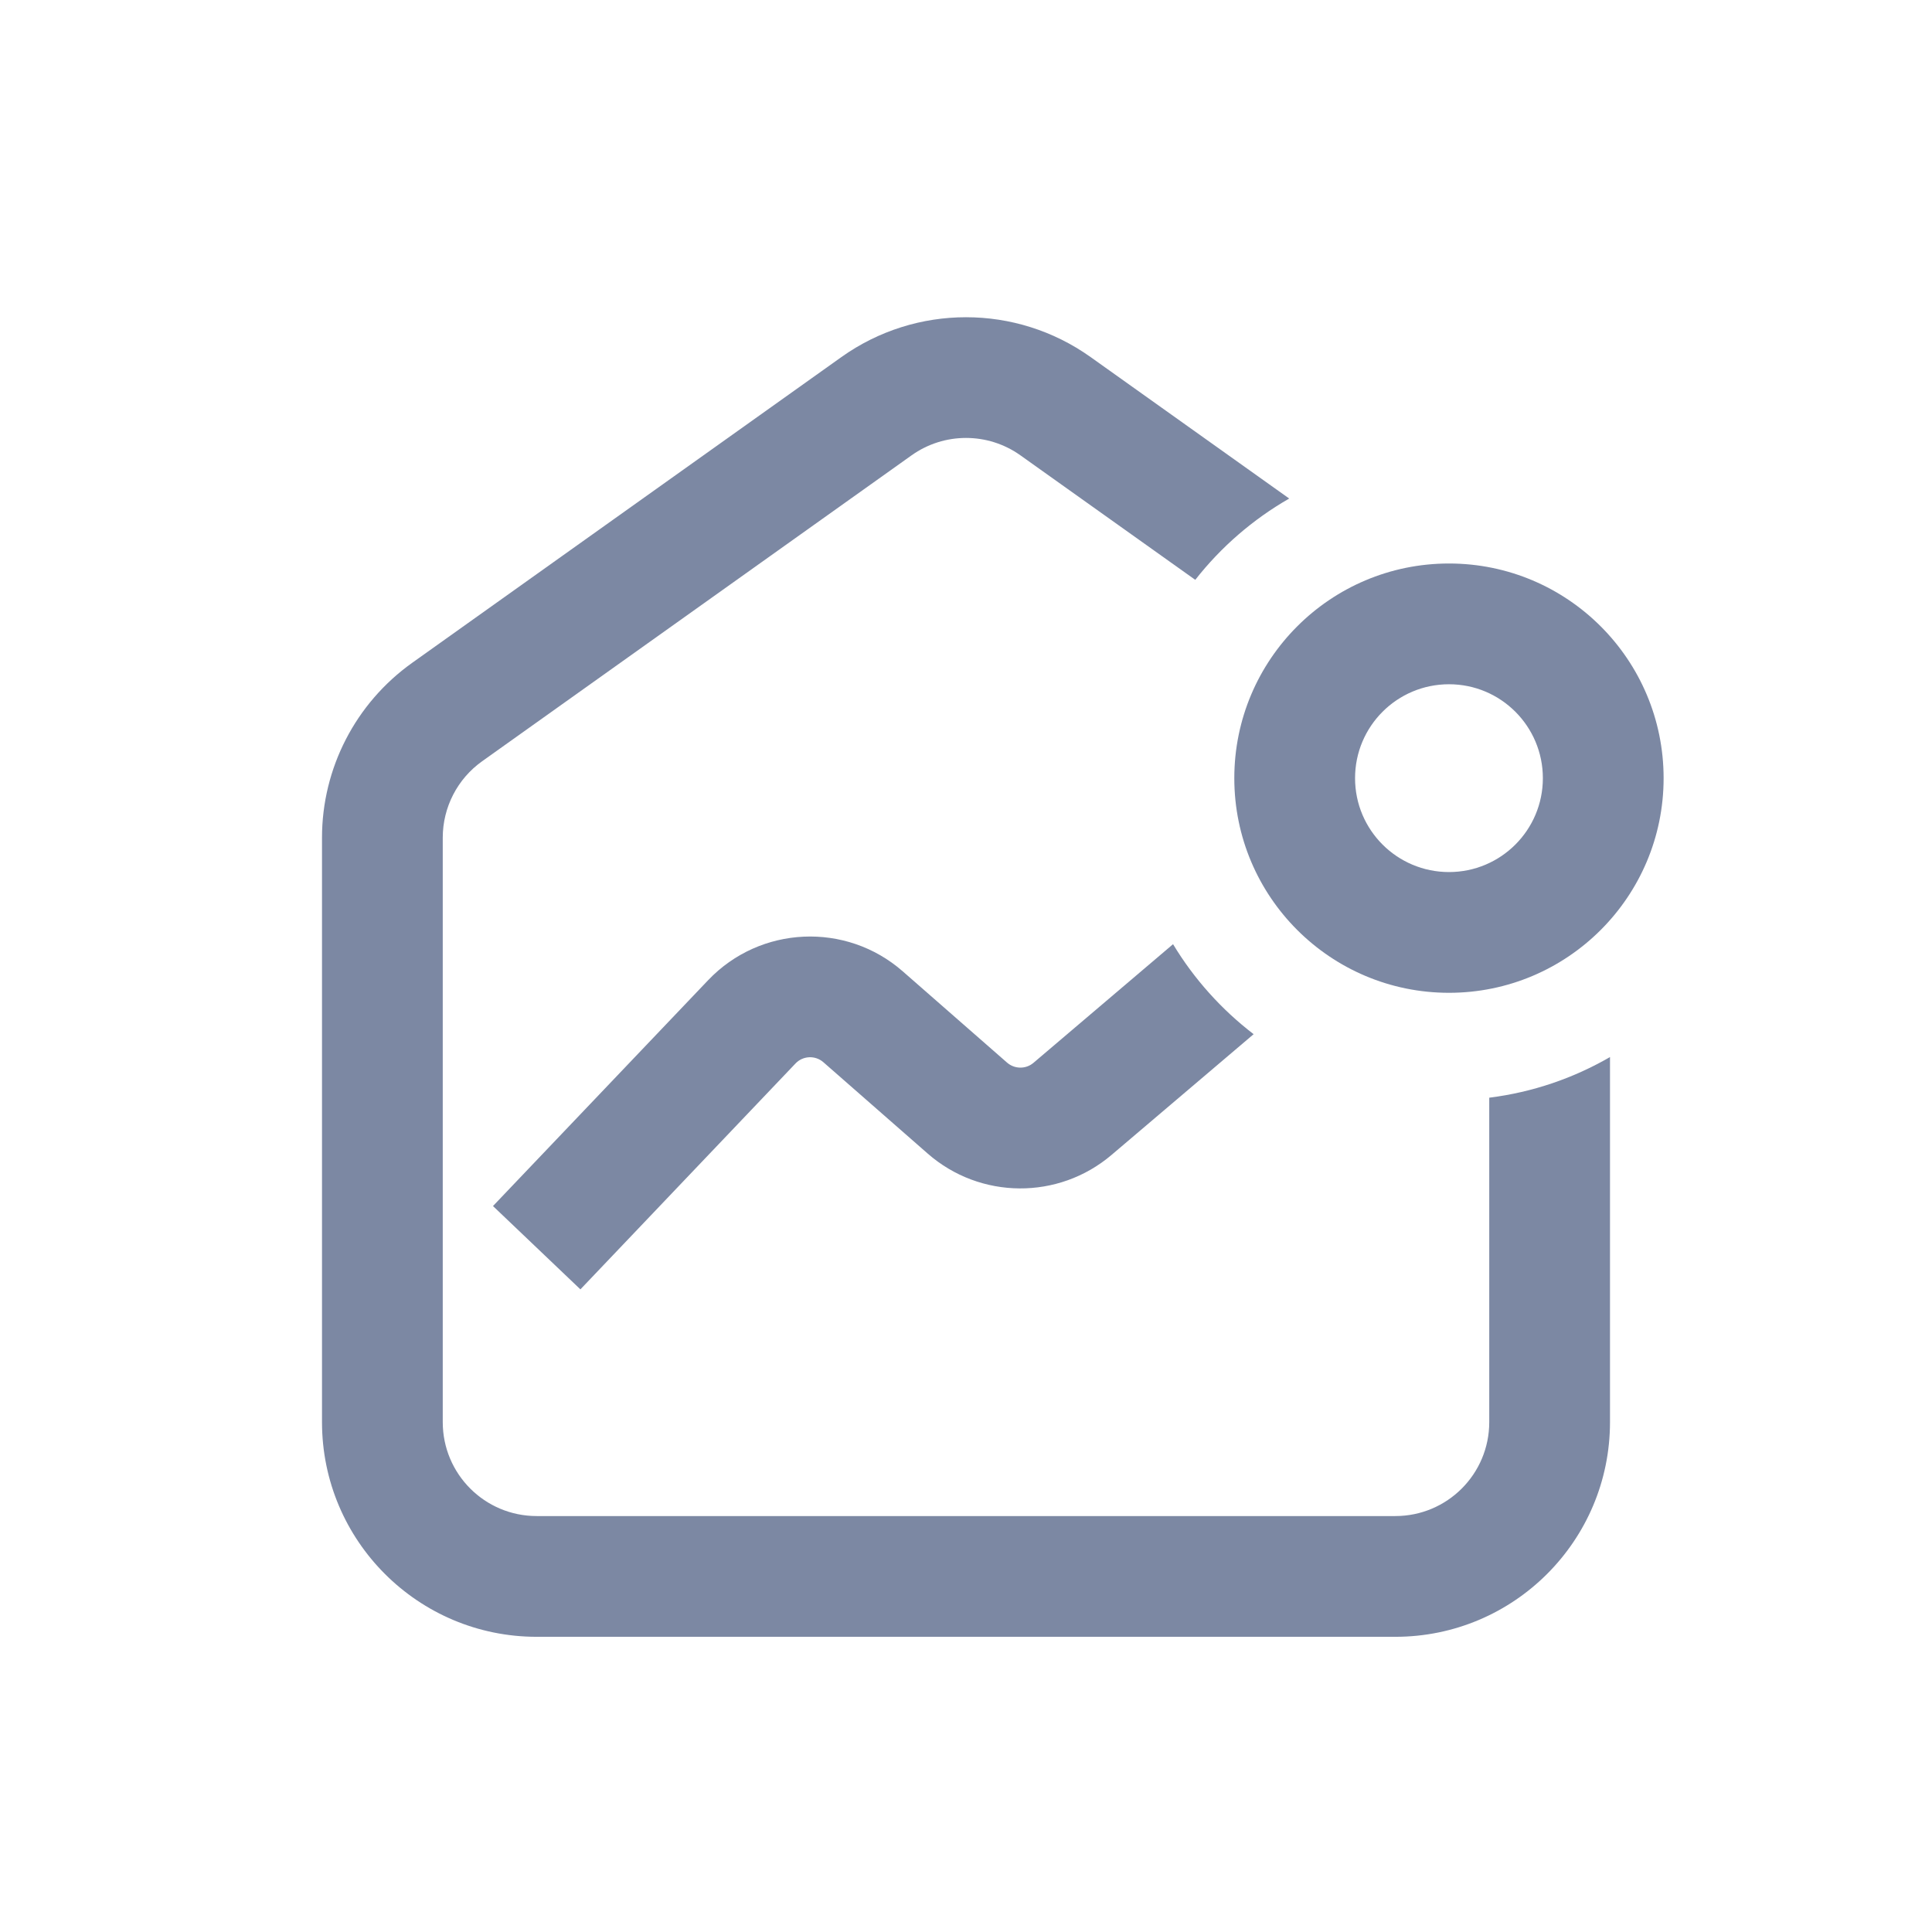
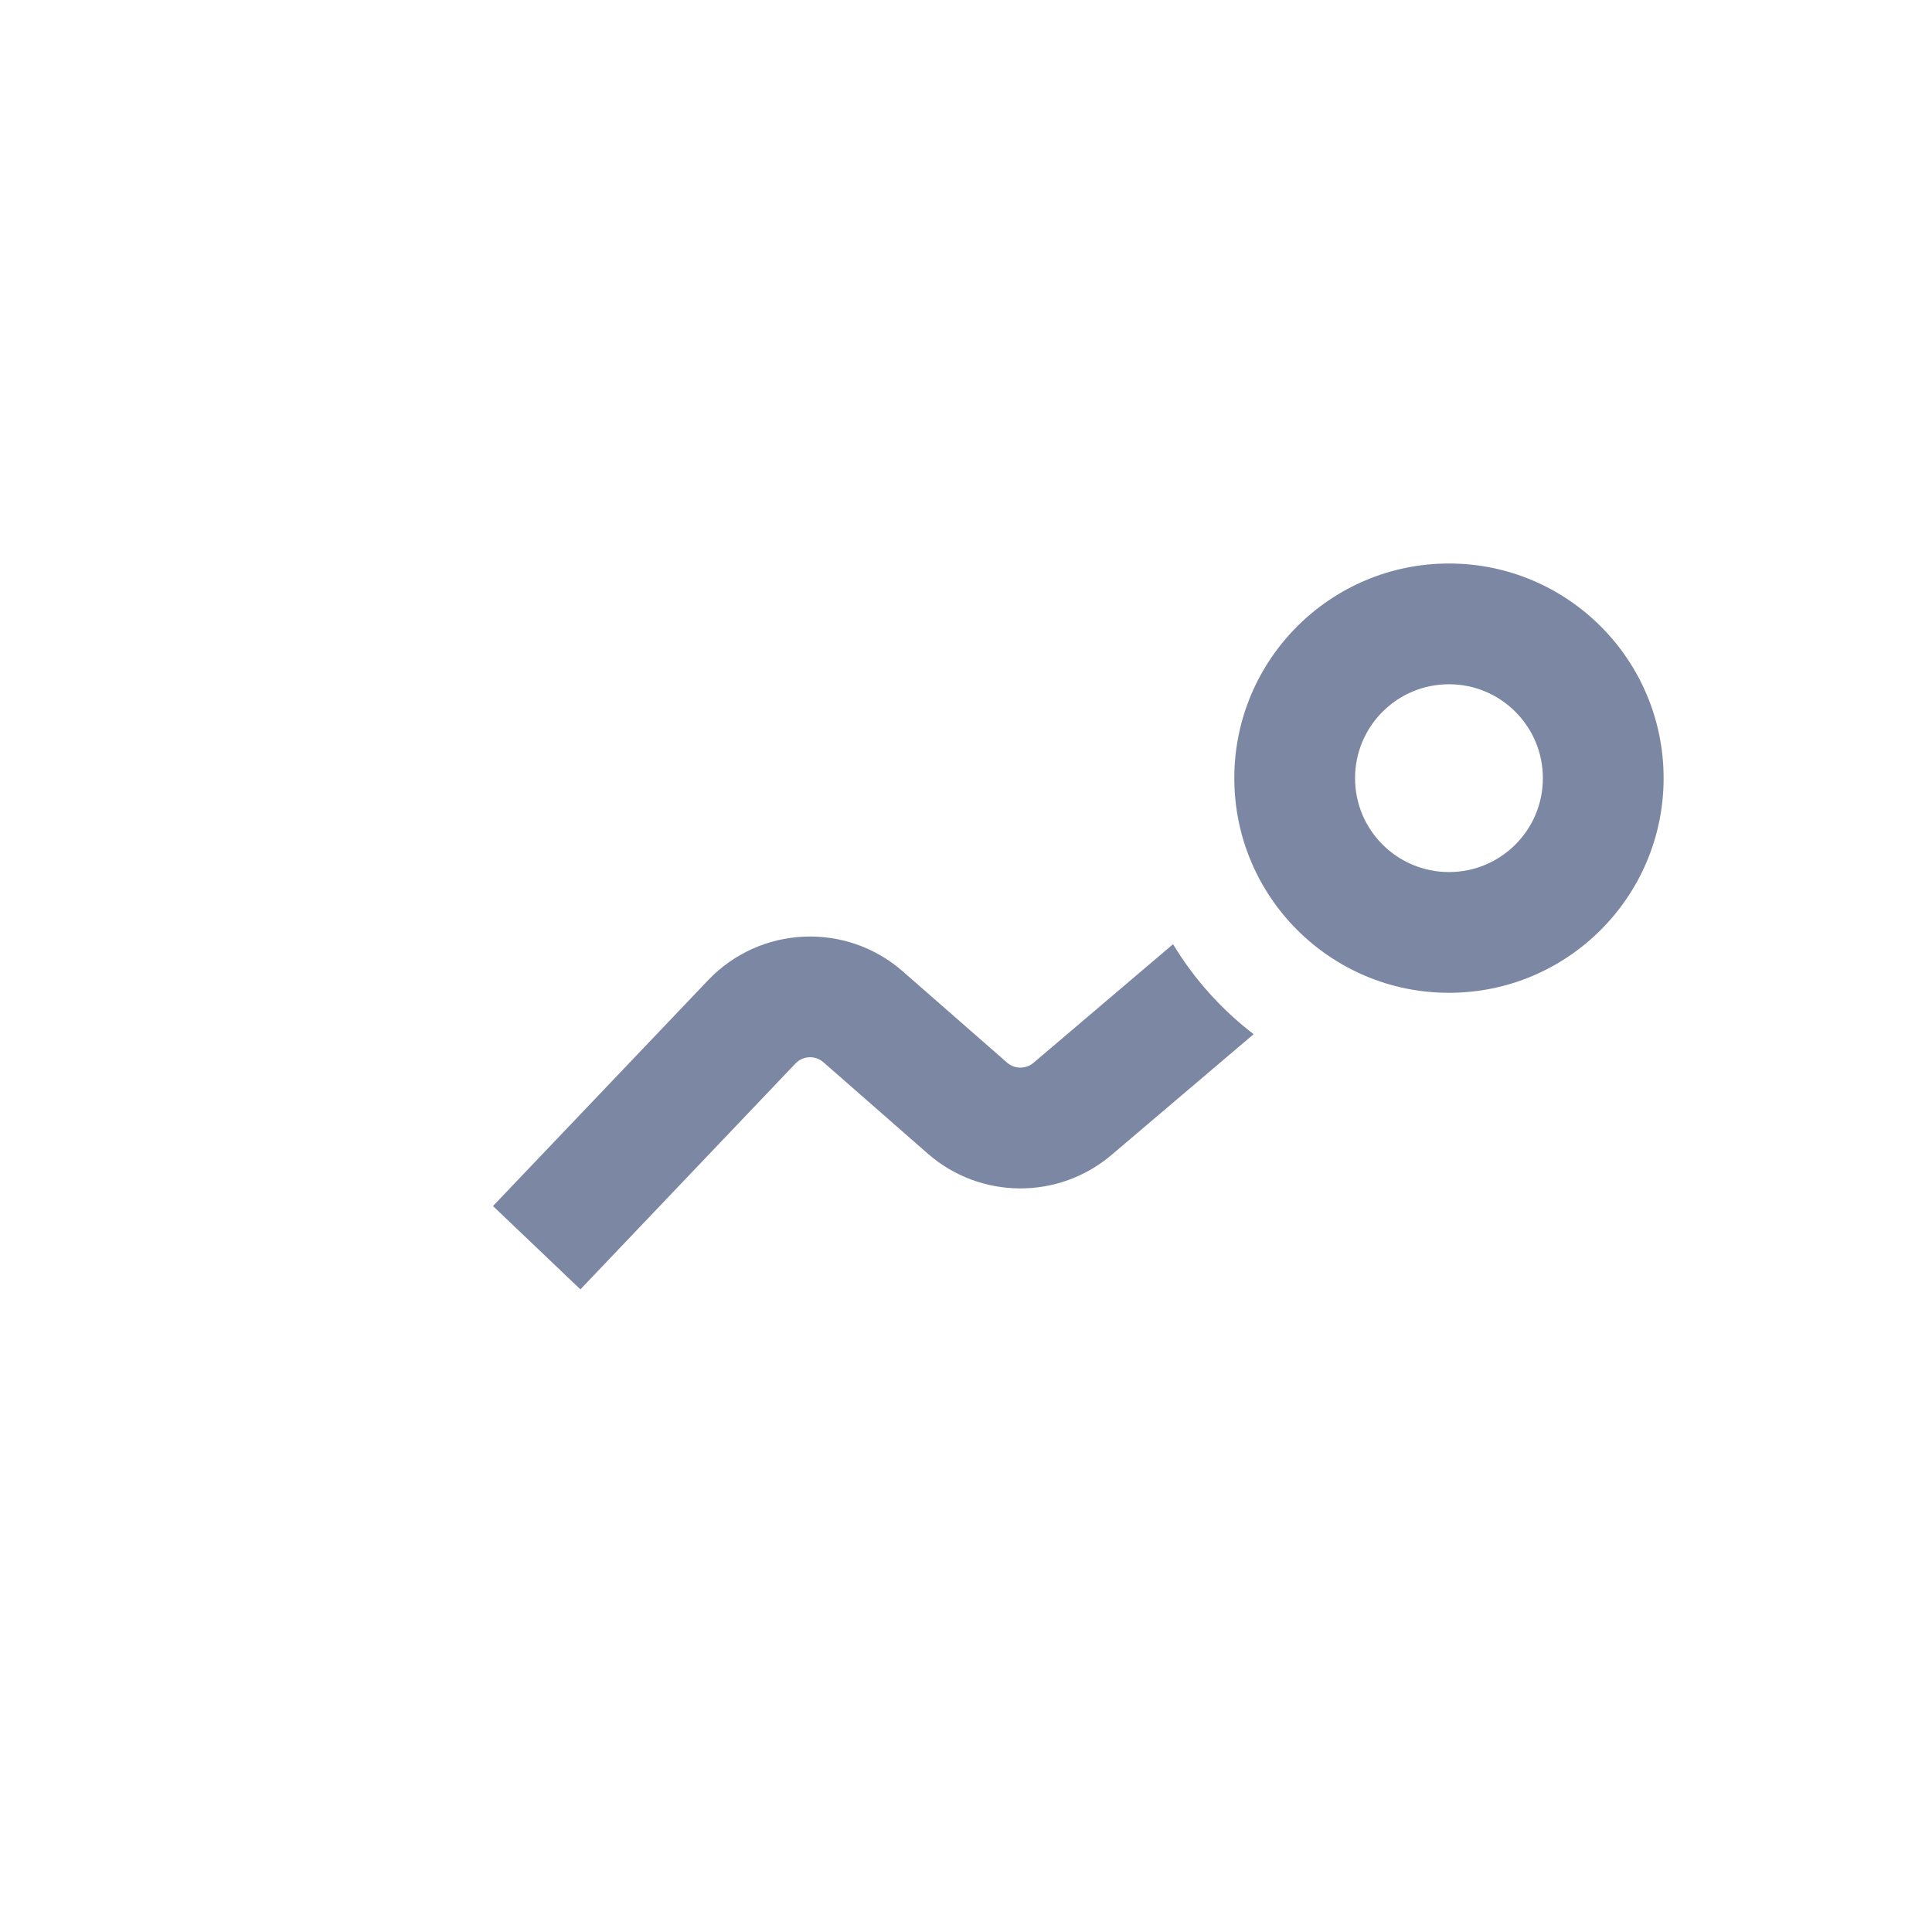
<svg xmlns="http://www.w3.org/2000/svg" width="24" height="24" viewBox="0 0 24 24" fill="none">
-   <path d="M5.99 9.456L11.323 5.657C11.728 5.368 12.272 5.368 12.677 5.657L14.848 7.203C15.167 6.796 15.563 6.452 16.015 6.193L13.547 4.435C12.621 3.776 11.379 3.776 10.453 4.435L5.12 8.234C4.417 8.735 4 9.544 4 10.406V17.666C4 19.139 5.194 20.333 6.667 20.333H17.333C18.806 20.333 20 19.139 20 17.666V13.131C19.548 13.393 19.041 13.568 18.5 13.636V17.666C18.5 18.311 17.978 18.833 17.333 18.833H6.667C6.022 18.833 5.5 18.311 5.5 17.666V10.406C5.5 10.029 5.682 9.675 5.99 9.456Z" fill="#7C88A3" />
  <path d="M15.573 12.847C15.174 12.541 14.833 12.162 14.572 11.729L12.838 13.203C12.744 13.283 12.605 13.282 12.511 13.201L11.215 12.067C10.51 11.449 9.442 11.498 8.796 12.177L6.124 14.982L7.21 16.017L9.882 13.211C9.974 13.114 10.127 13.107 10.228 13.195L11.524 14.33C12.176 14.901 13.149 14.908 13.809 14.346L15.573 12.847Z" fill="#7C88A3" />
  <path fill-rule="evenodd" clip-rule="evenodd" d="M18 10.833C18.644 10.833 19.166 10.311 19.166 9.667C19.166 9.022 18.644 8.5 18 8.5C17.355 8.5 16.833 9.022 16.833 9.667C16.833 10.311 17.355 10.833 18 10.833ZM18 12.333C19.472 12.333 20.666 11.139 20.666 9.667C20.666 8.194 19.472 7 18 7C16.527 7 15.333 8.194 15.333 9.667C15.333 11.139 16.527 12.333 18 12.333Z" fill="#7C88A3" />
</svg>